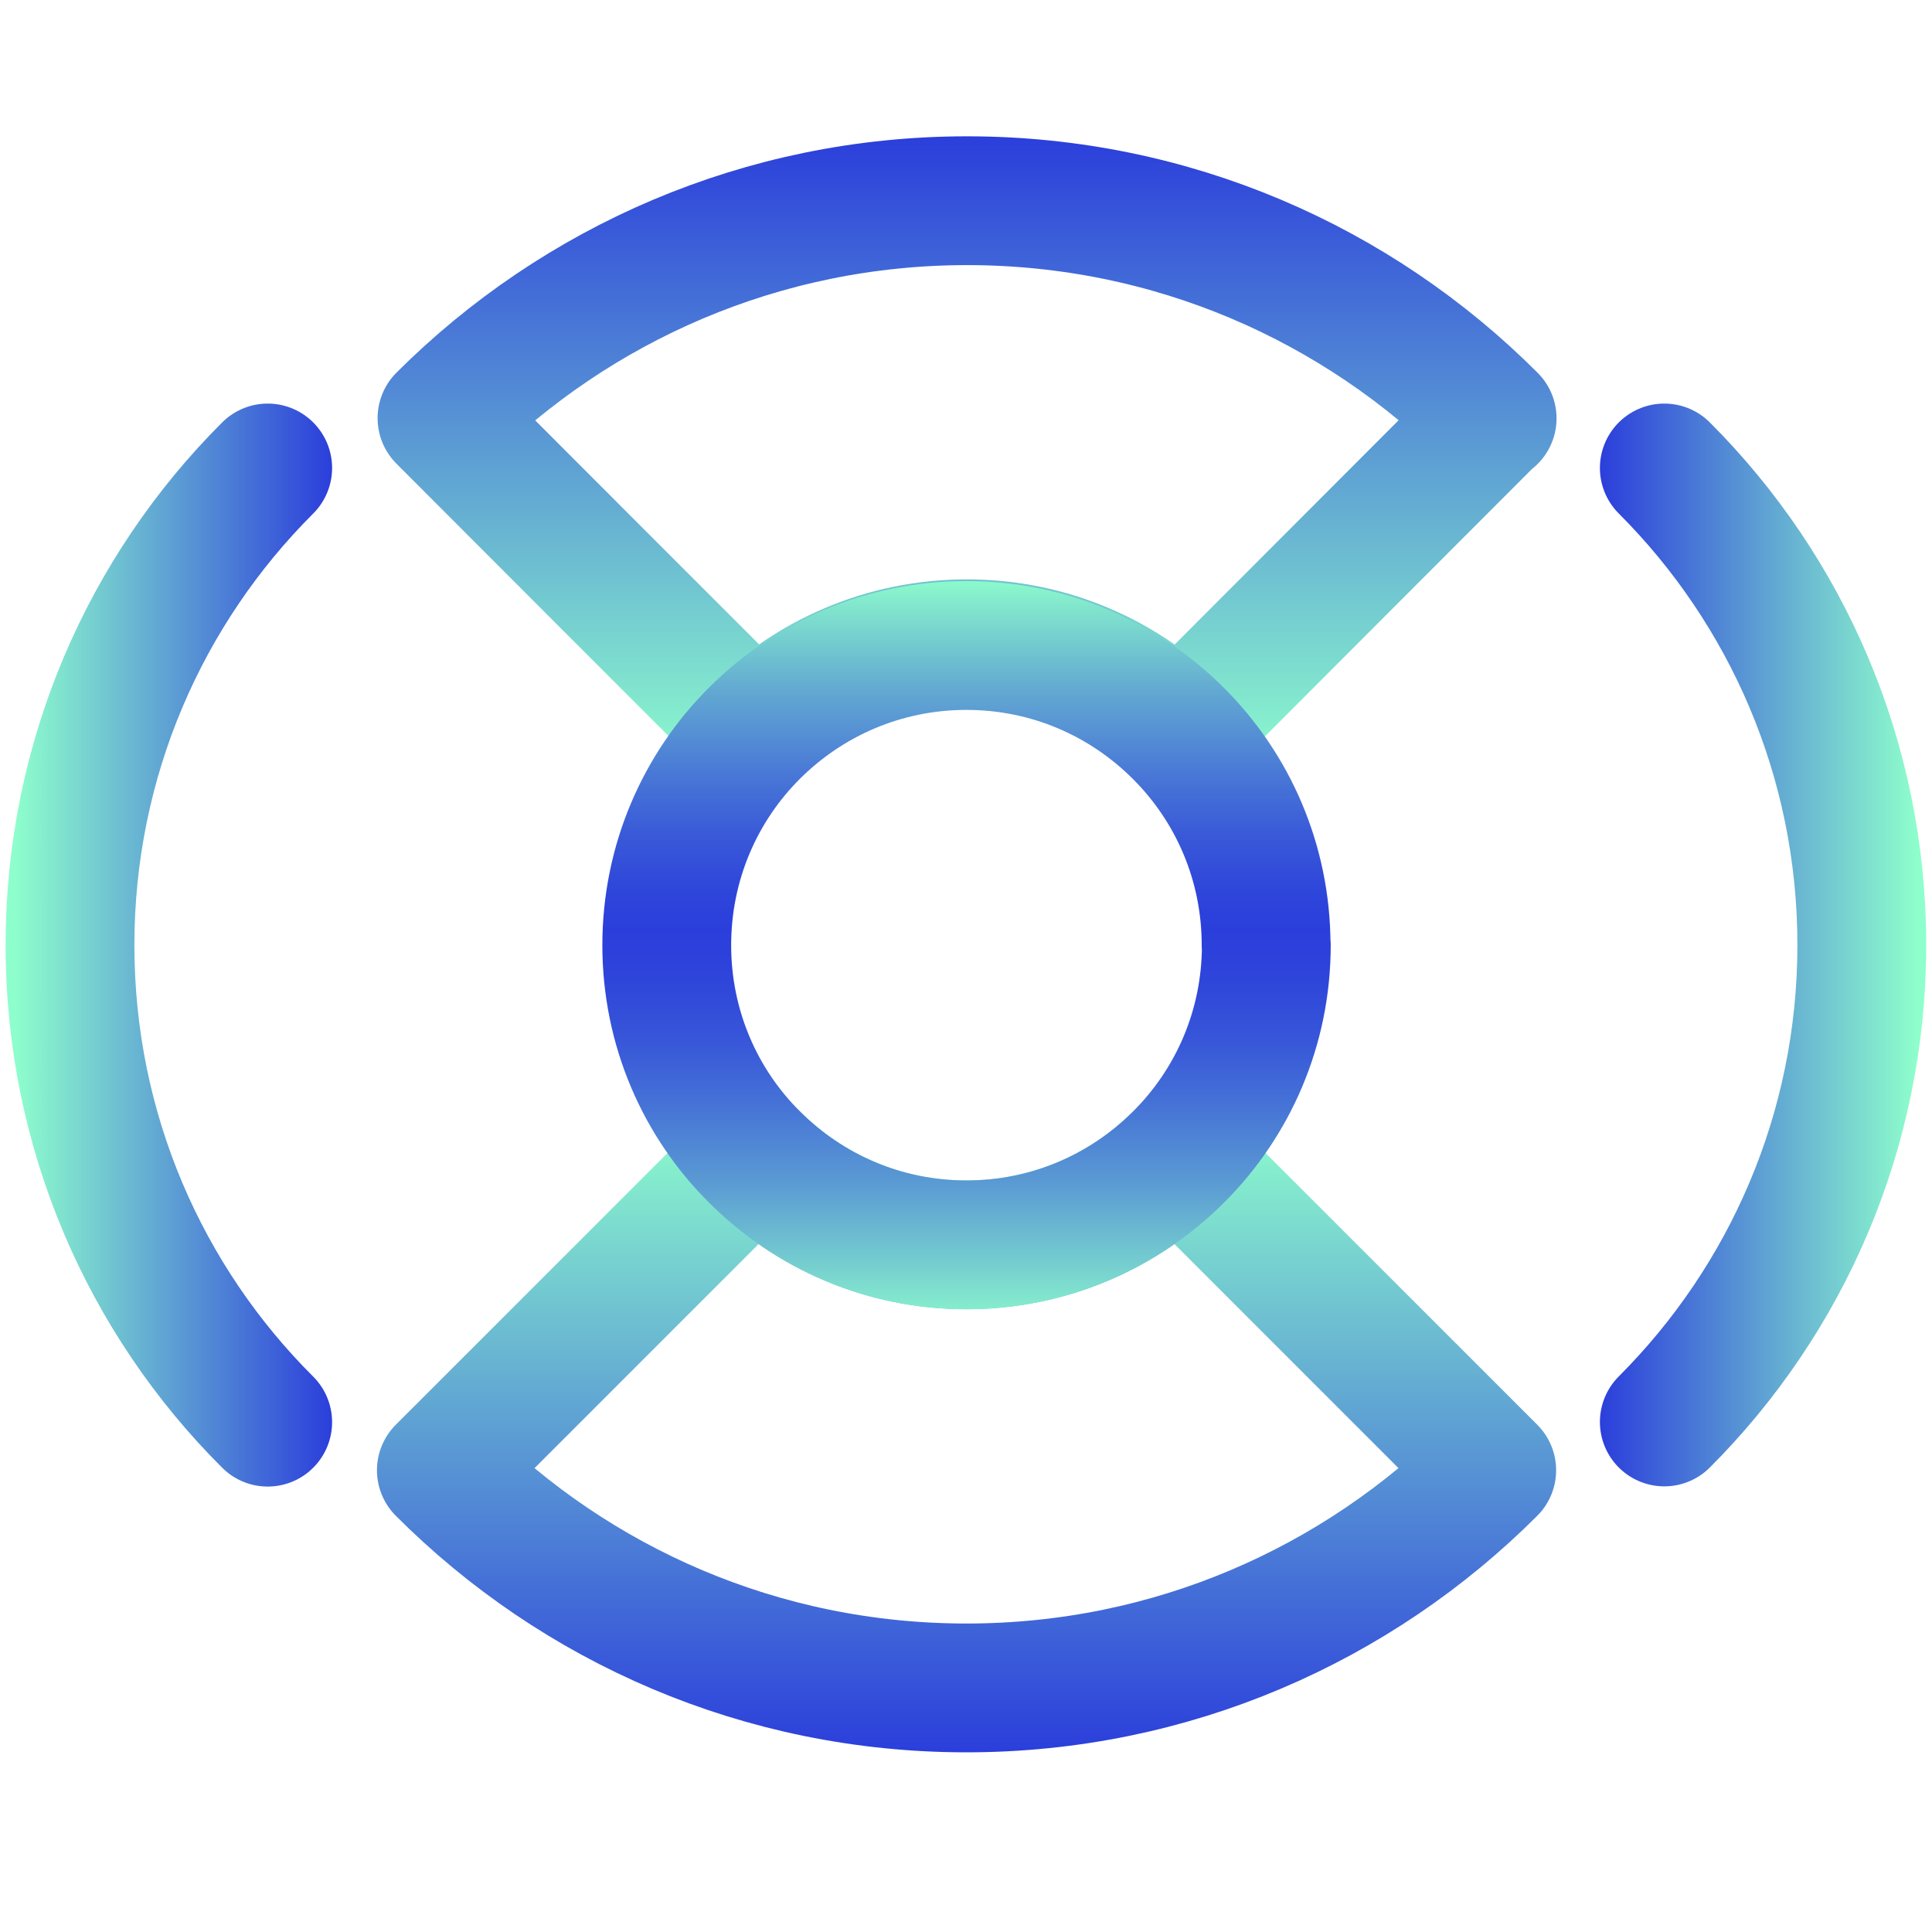
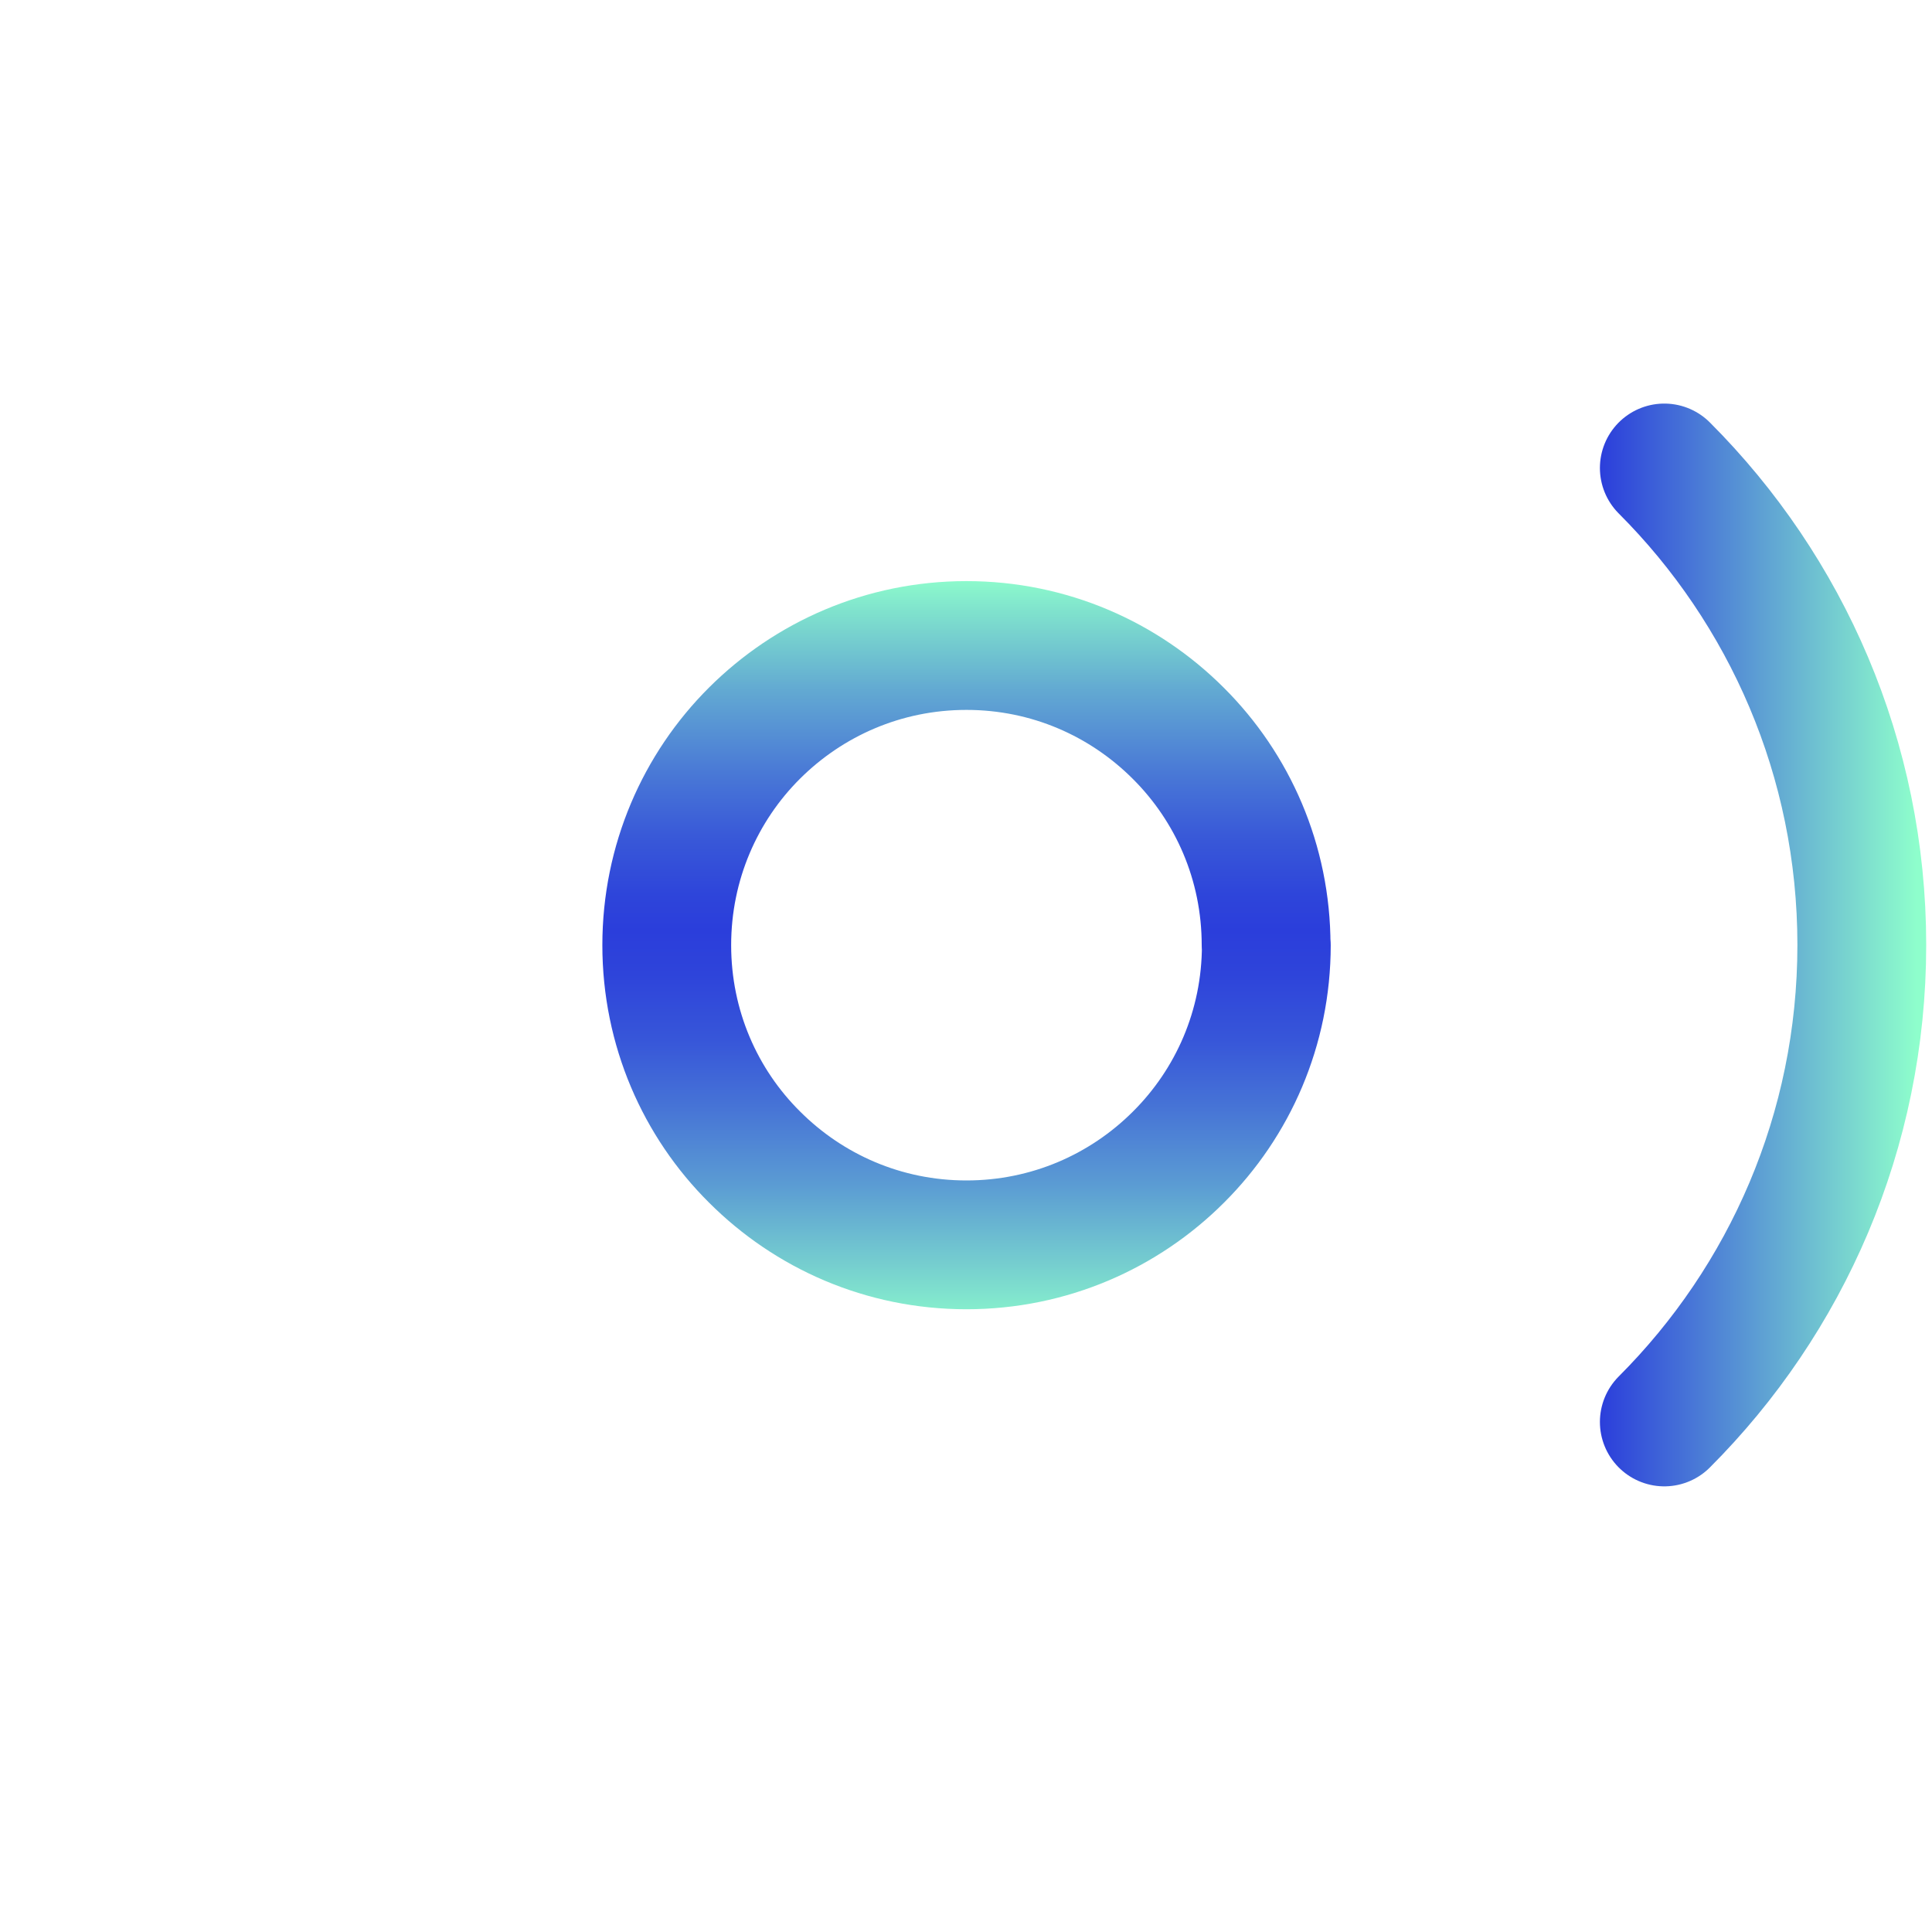
<svg xmlns="http://www.w3.org/2000/svg" xmlns:xlink="http://www.w3.org/1999/xlink" id="Layer_1" data-name="Layer 1" viewBox="0 0 90 90">
  <defs>
    <style>
      .cls-1 {
        stroke: url(#linear-gradient-3);
      }

      .cls-1, .cls-2, .cls-3, .cls-4, .cls-5 {
        fill: none;
        stroke-linecap: round;
        stroke-linejoin: round;
        stroke-width: 6px;
      }

      .cls-2 {
        stroke: url(#linear-gradient-4);
      }

      .cls-3 {
        stroke: url(#linear-gradient);
      }

      .cls-4 {
        stroke: url(#linear-gradient-5);
      }

      .cls-5 {
        stroke: url(#linear-gradient-2);
      }
    </style>
    <linearGradient id="linear-gradient" x1="45.02" y1="6.35" x2="45.02" y2="37.08" gradientUnits="userSpaceOnUse">
      <stop offset="0" stop-color="#2b3edb" />
      <stop offset=".97" stop-color="#8efecc" />
    </linearGradient>
    <linearGradient id="linear-gradient-2" x1="15.47" y1="44.02" x2=".26" y2="44.02" xlink:href="#linear-gradient" />
    <linearGradient id="linear-gradient-3" x1="74.53" y1="44.03" x2="89.74" y2="44.03" xlink:href="#linear-gradient" />
    <linearGradient id="linear-gradient-4" x1="45.03" y1="81.62" x2="45.03" y2="50.89" xlink:href="#linear-gradient" />
    <linearGradient id="linear-gradient-5" x1="45.03" y1="60.99" x2="45.03" y2="27.07" gradientUnits="userSpaceOnUse">
      <stop offset="0" stop-color="#85edcd" />
      <stop offset=".06" stop-color="#76cfcf" />
      <stop offset=".17" stop-color="#5b9cd3" />
      <stop offset=".28" stop-color="#4673d6" />
      <stop offset=".37" stop-color="#3756d9" />
      <stop offset=".46" stop-color="#2e44da" />
      <stop offset=".52" stop-color="#2b3edb" />
      <stop offset=".57" stop-color="#2e45da" />
      <stop offset=".65" stop-color="#3959d8" />
      <stop offset=".74" stop-color="#4a7ad6" />
      <stop offset=".85" stop-color="#62a9d2" />
      <stop offset=".96" stop-color="#80e3cd" />
      <stop offset="1" stop-color="#8cfacc" />
    </linearGradient>
  </defs>
-   <path class="cls-3" d="M69.48,19.49l-7.71,7.72h0l-6.86,6.87h0c-2.53-2.53-6.01-4.09-9.87-4.09s-7.34,1.56-9.87,4.08l-6.86-6.86h0l-7.72-7.73c6.26-6.25,14.91-10.13,24.46-10.13s18.2,3.87,24.46,10.14Z" />
-   <path class="cls-5" d="M12.47,66.25c-5.69-5.67-9.21-13.54-9.21-22.22s3.52-16.55,9.21-22.23" />
  <path class="cls-1" d="M77.53,21.8h0c5.68,5.68,9.2,13.54,9.2,22.22s-3.52,16.54-9.2,22.22" />
-   <path class="cls-2" d="M69.49,68.49c-6.26,6.26-14.91,10.14-24.47,10.14s-18.2-3.87-24.46-10.14l14.59-14.59c2.53,2.53,6.01,4.09,9.87,4.09s7.35-1.56,9.88-4.09l14.59,14.59Z" />
  <path class="cls-4" d="M58.99,44.03c0,3.86-1.56,7.35-4.09,9.87-2.53,2.53-6.02,4.09-9.88,4.09s-7.34-1.56-9.87-4.09c-2.53-2.51-4.09-6.01-4.09-9.87s1.56-7.36,4.09-9.88c2.53-2.52,6.01-4.08,9.87-4.08s7.34,1.56,9.87,4.09h0c2.53,2.52,4.09,6.01,4.09,9.87Z" />
</svg>